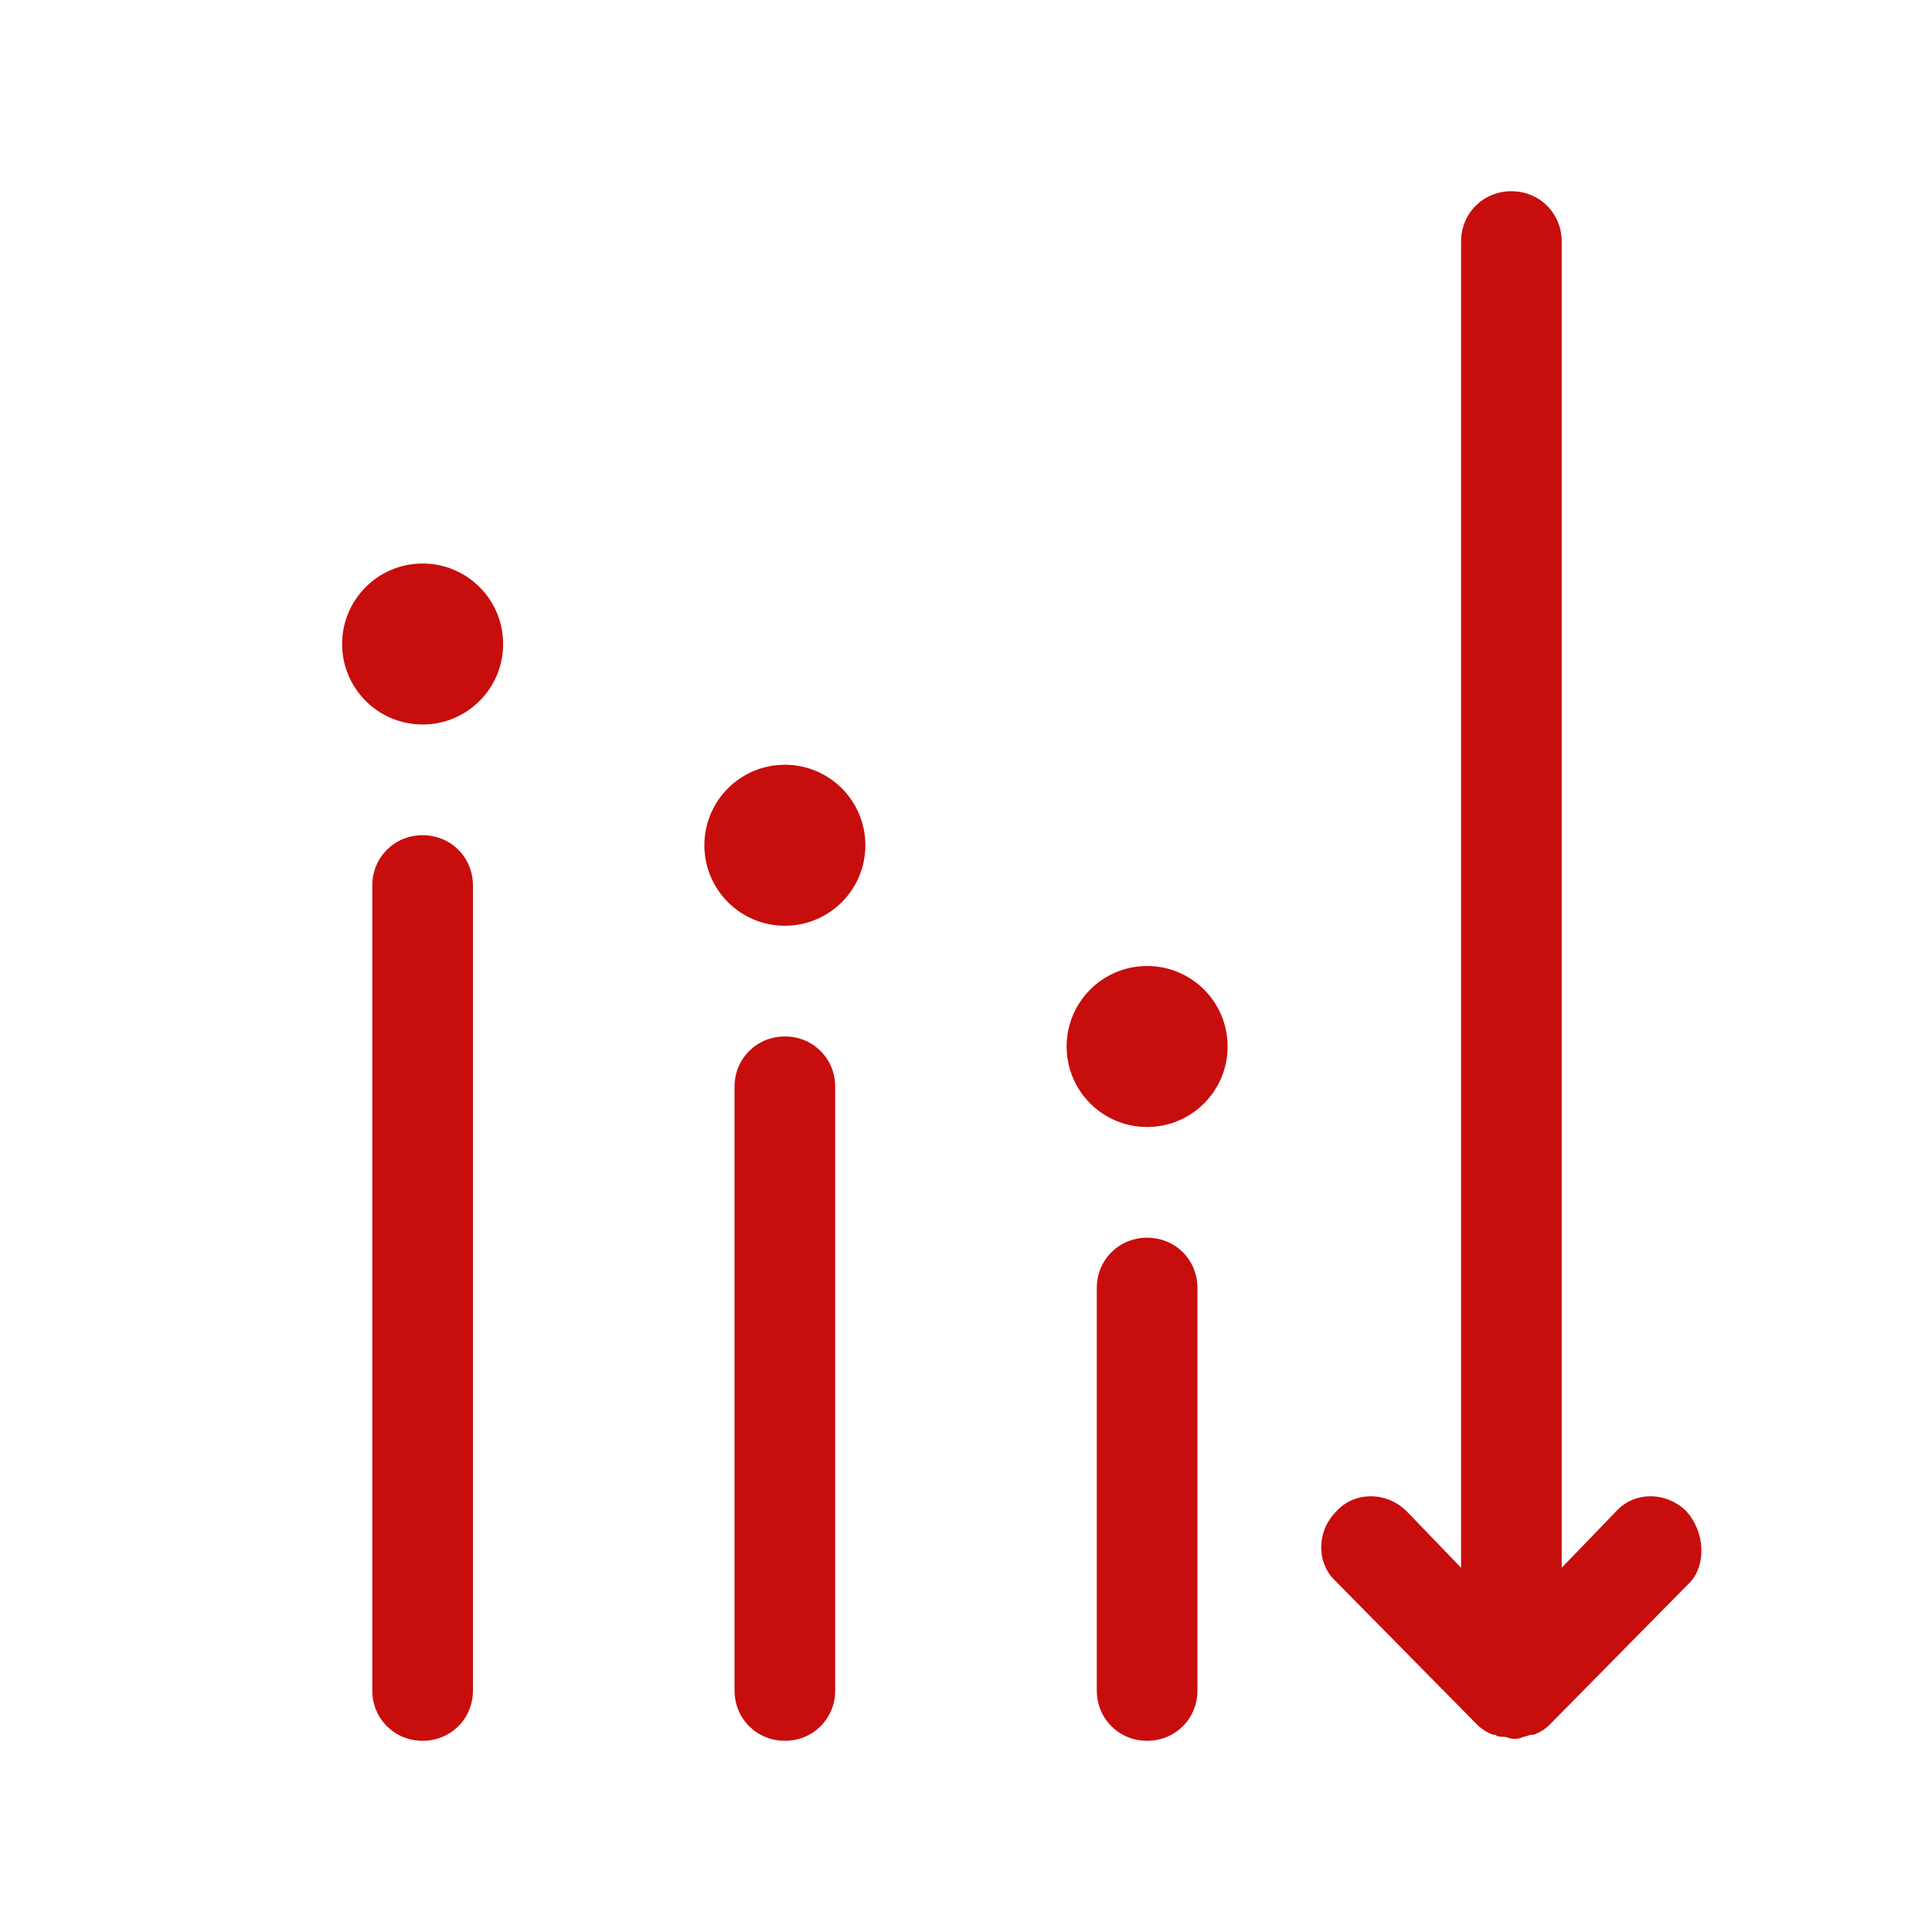
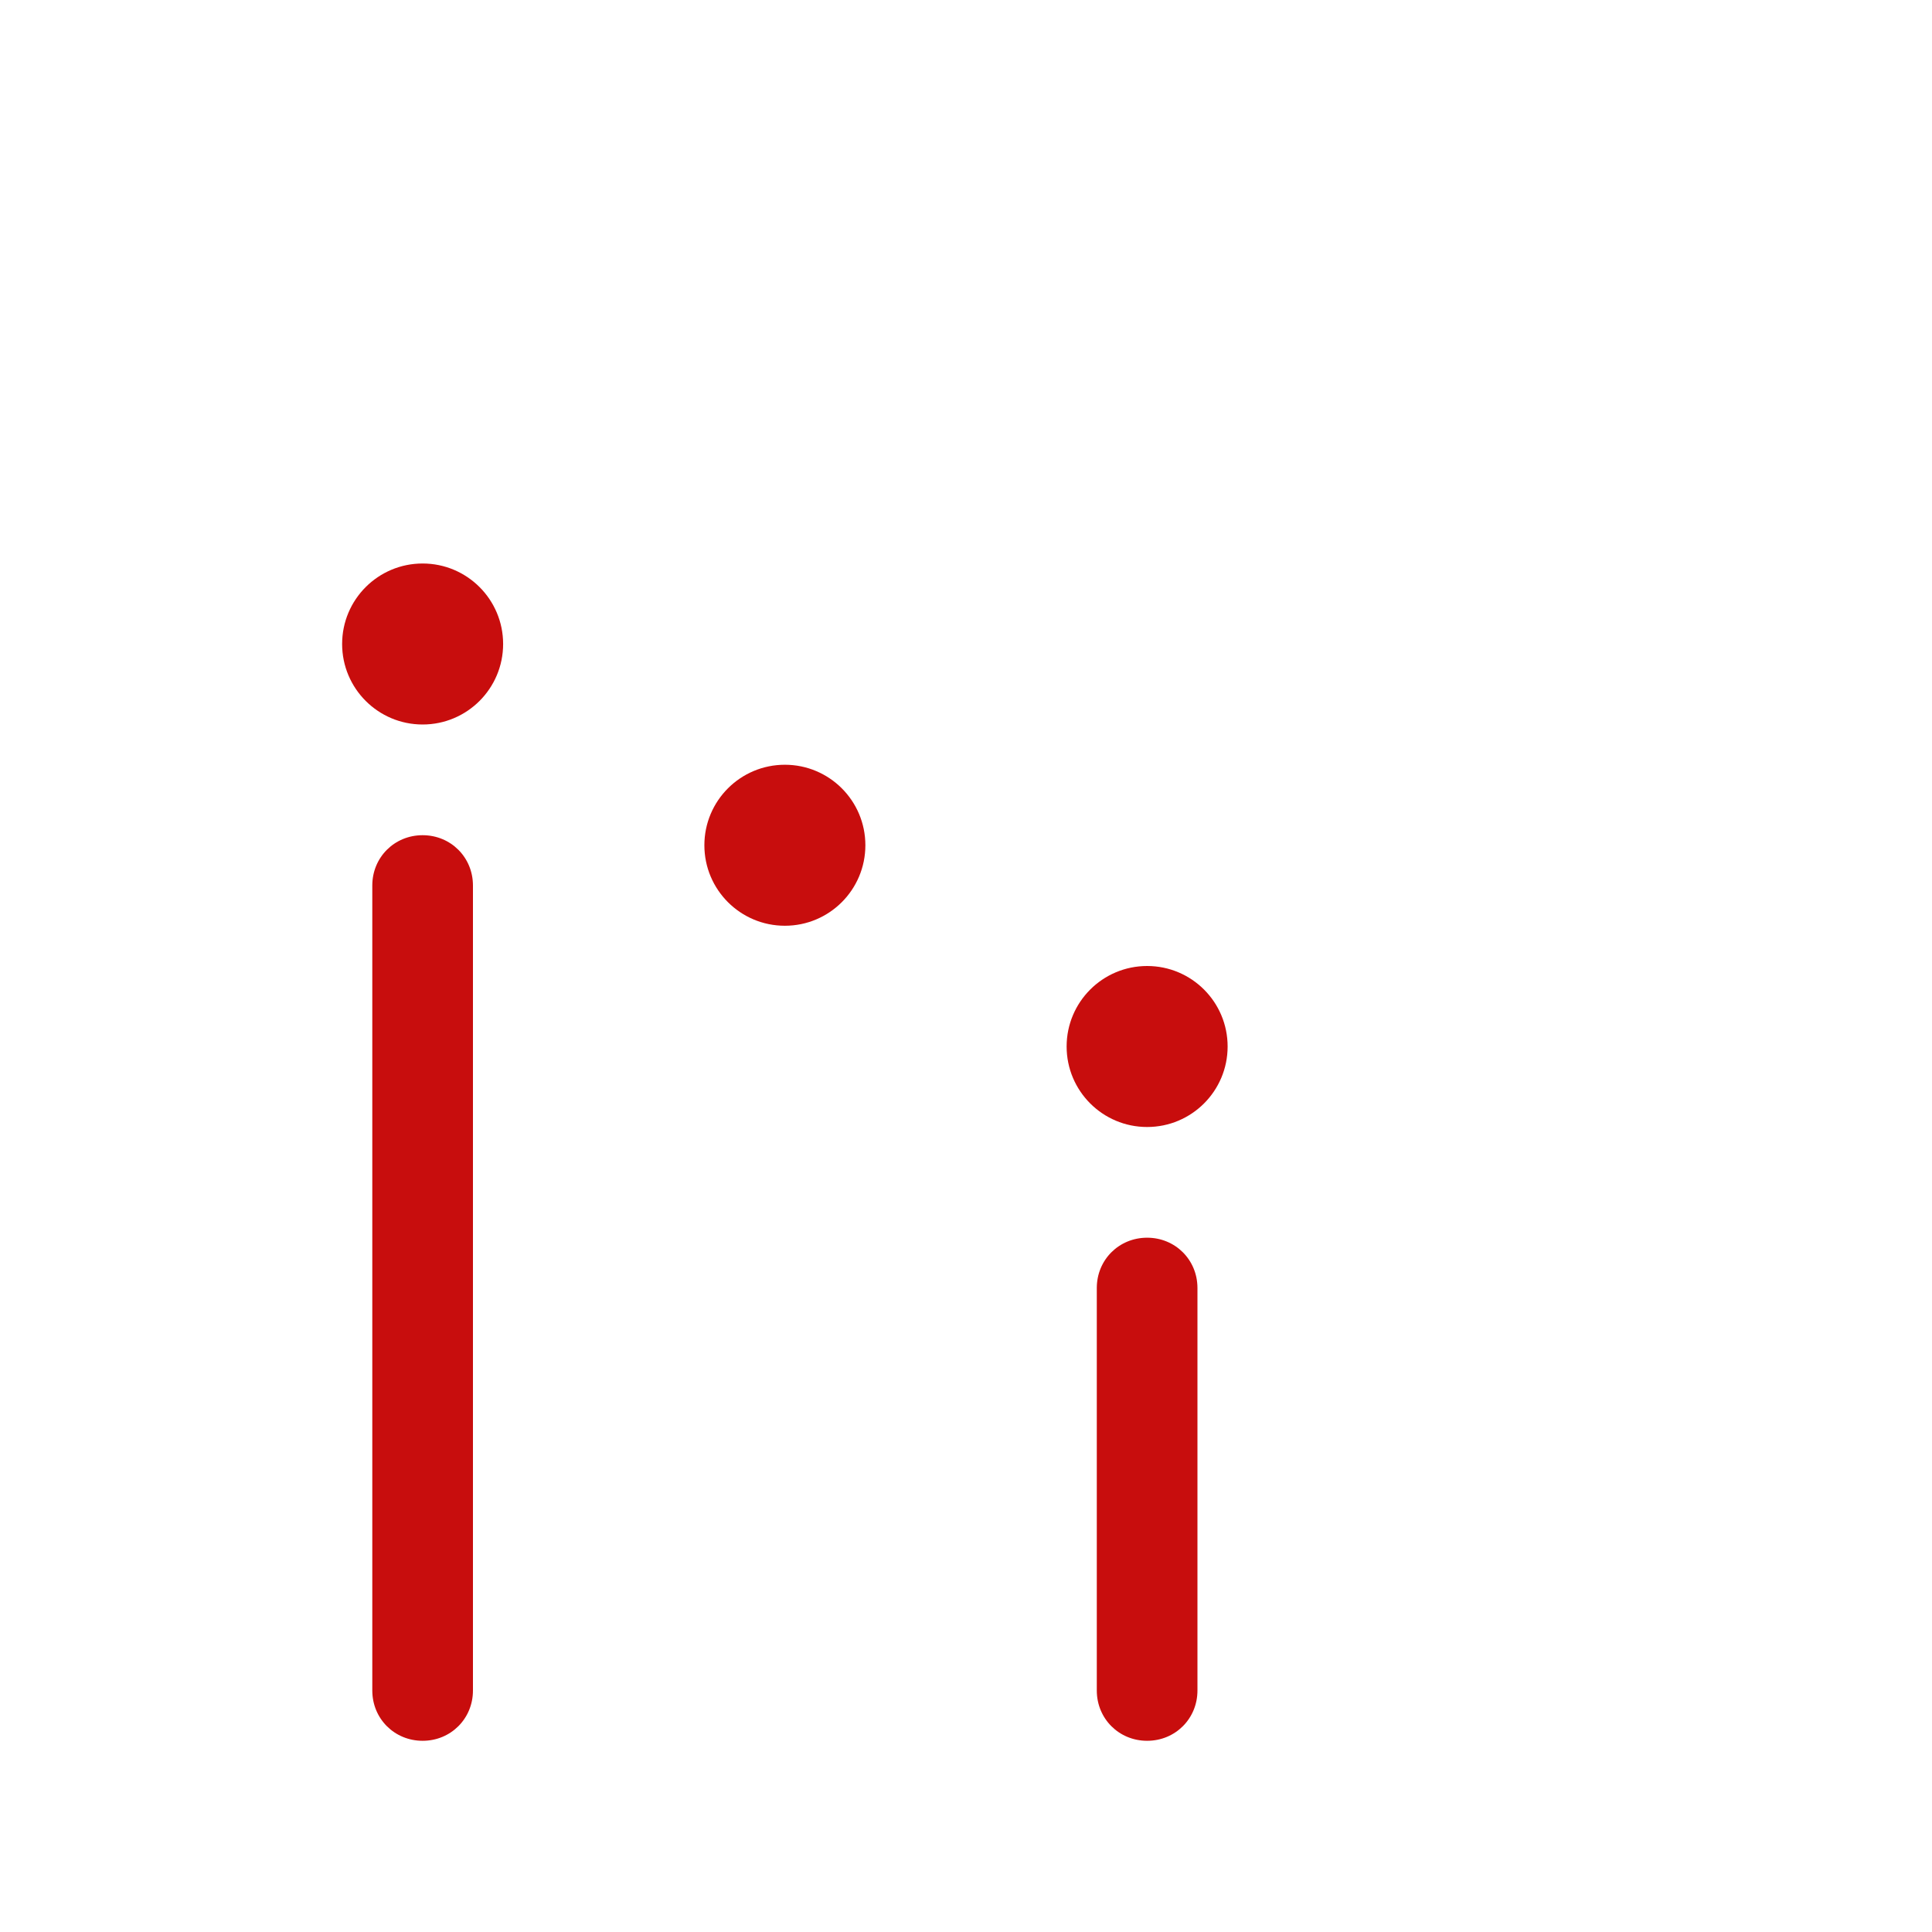
<svg xmlns="http://www.w3.org/2000/svg" width="60" height="60" viewBox="0 0 60 60" fill="none">
  <path d="M13.125 25.938C12.25 25.938 11.562 26.625 11.562 27.5V52.5C11.562 53.375 12.25 54.062 13.125 54.062C14 54.062 14.688 53.375 14.688 52.5V27.5C14.688 26.625 14 25.938 13.125 25.938Z" fill="#c80d0d" />
  <path d="M13.125 22.5C14.506 22.5 15.625 21.381 15.625 20C15.625 18.619 14.506 17.5 13.125 17.5C11.744 17.5 10.625 18.619 10.625 20C10.625 21.381 11.744 22.5 13.125 22.5Z" fill="#c80d0d" />
-   <path d="M24.375 32.188C23.5 32.188 22.812 32.875 22.812 33.75V52.5C22.812 53.375 23.5 54.062 24.375 54.062C25.25 54.062 25.938 53.375 25.938 52.5V33.75C25.938 32.875 25.25 32.188 24.375 32.188Z" fill="#c80d0d" />
  <path d="M24.375 28.75C25.756 28.75 26.875 27.631 26.875 26.25C26.875 24.869 25.756 23.75 24.375 23.75C22.994 23.75 21.875 24.869 21.875 26.25C21.875 27.631 22.994 28.75 24.375 28.75Z" fill="#c80d0d" />
  <path d="M35.625 38.438C34.75 38.438 34.062 39.125 34.062 40V52.5C34.062 53.375 34.75 54.062 35.625 54.062C36.5 54.062 37.188 53.375 37.188 52.5V40C37.188 39.125 36.5 38.438 35.625 38.438Z" fill="#c80d0d" />
  <path d="M35.625 35C37.006 35 38.125 33.881 38.125 32.5C38.125 31.119 37.006 30 35.625 30C34.244 30 33.125 31.119 33.125 32.5C33.125 33.881 34.244 35 35.625 35Z" fill="#c80d0d" />
-   <path d="M52.375 46.938C51.75 46.312 50.75 46.312 50.188 46.938L48.5 48.688V7.5C48.5 6.625 47.812 5.938 46.938 5.938C46.062 5.938 45.375 6.625 45.375 7.5V48.688L43.688 46.938C43.062 46.312 42.062 46.312 41.5 46.938C40.875 47.562 40.875 48.562 41.5 49.125L45.875 53.562C46 53.688 46.188 53.812 46.375 53.875C46.375 53.875 46.375 53.875 46.438 53.875C46.5 53.938 46.625 53.938 46.688 53.938C46.812 53.938 46.875 54 47 54C47.125 54 47.188 54 47.312 53.938C47.375 53.938 47.5 53.875 47.562 53.875C47.562 53.875 47.562 53.875 47.625 53.875C47.812 53.812 48 53.688 48.125 53.562L52.5 49.125C53 48.562 52.938 47.562 52.375 46.938Z" fill="#c80d0d" />
</svg>